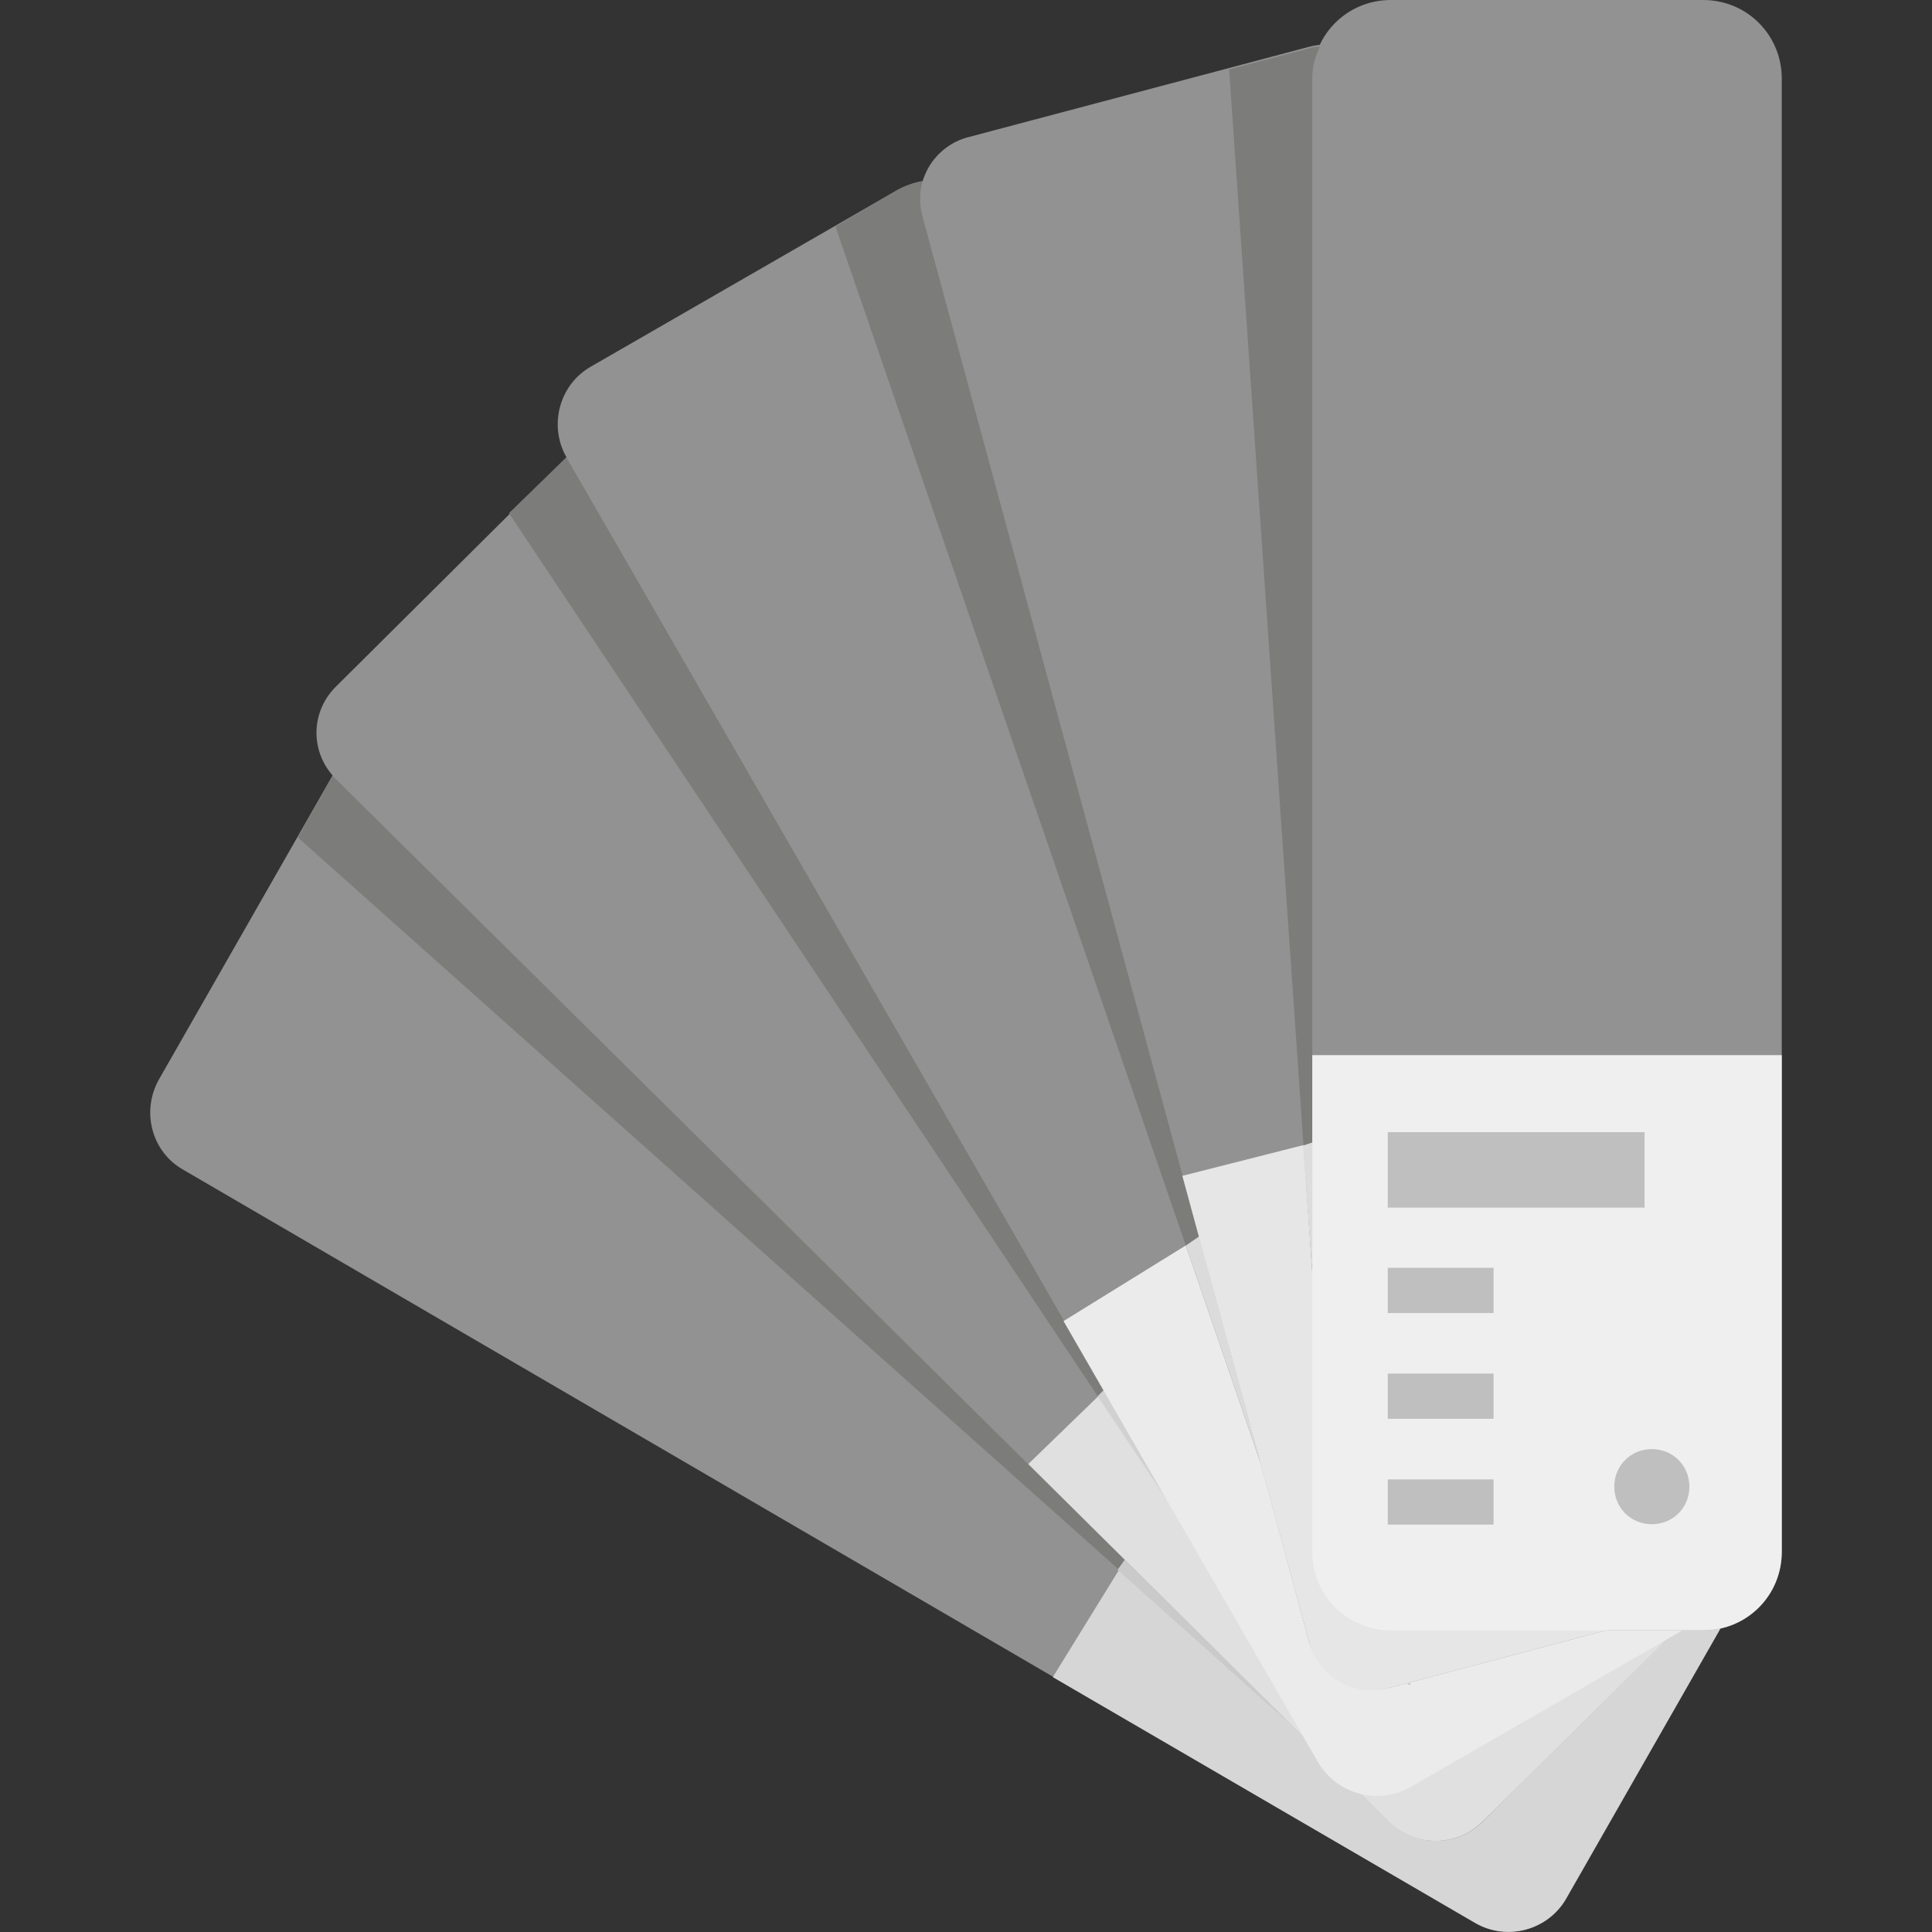
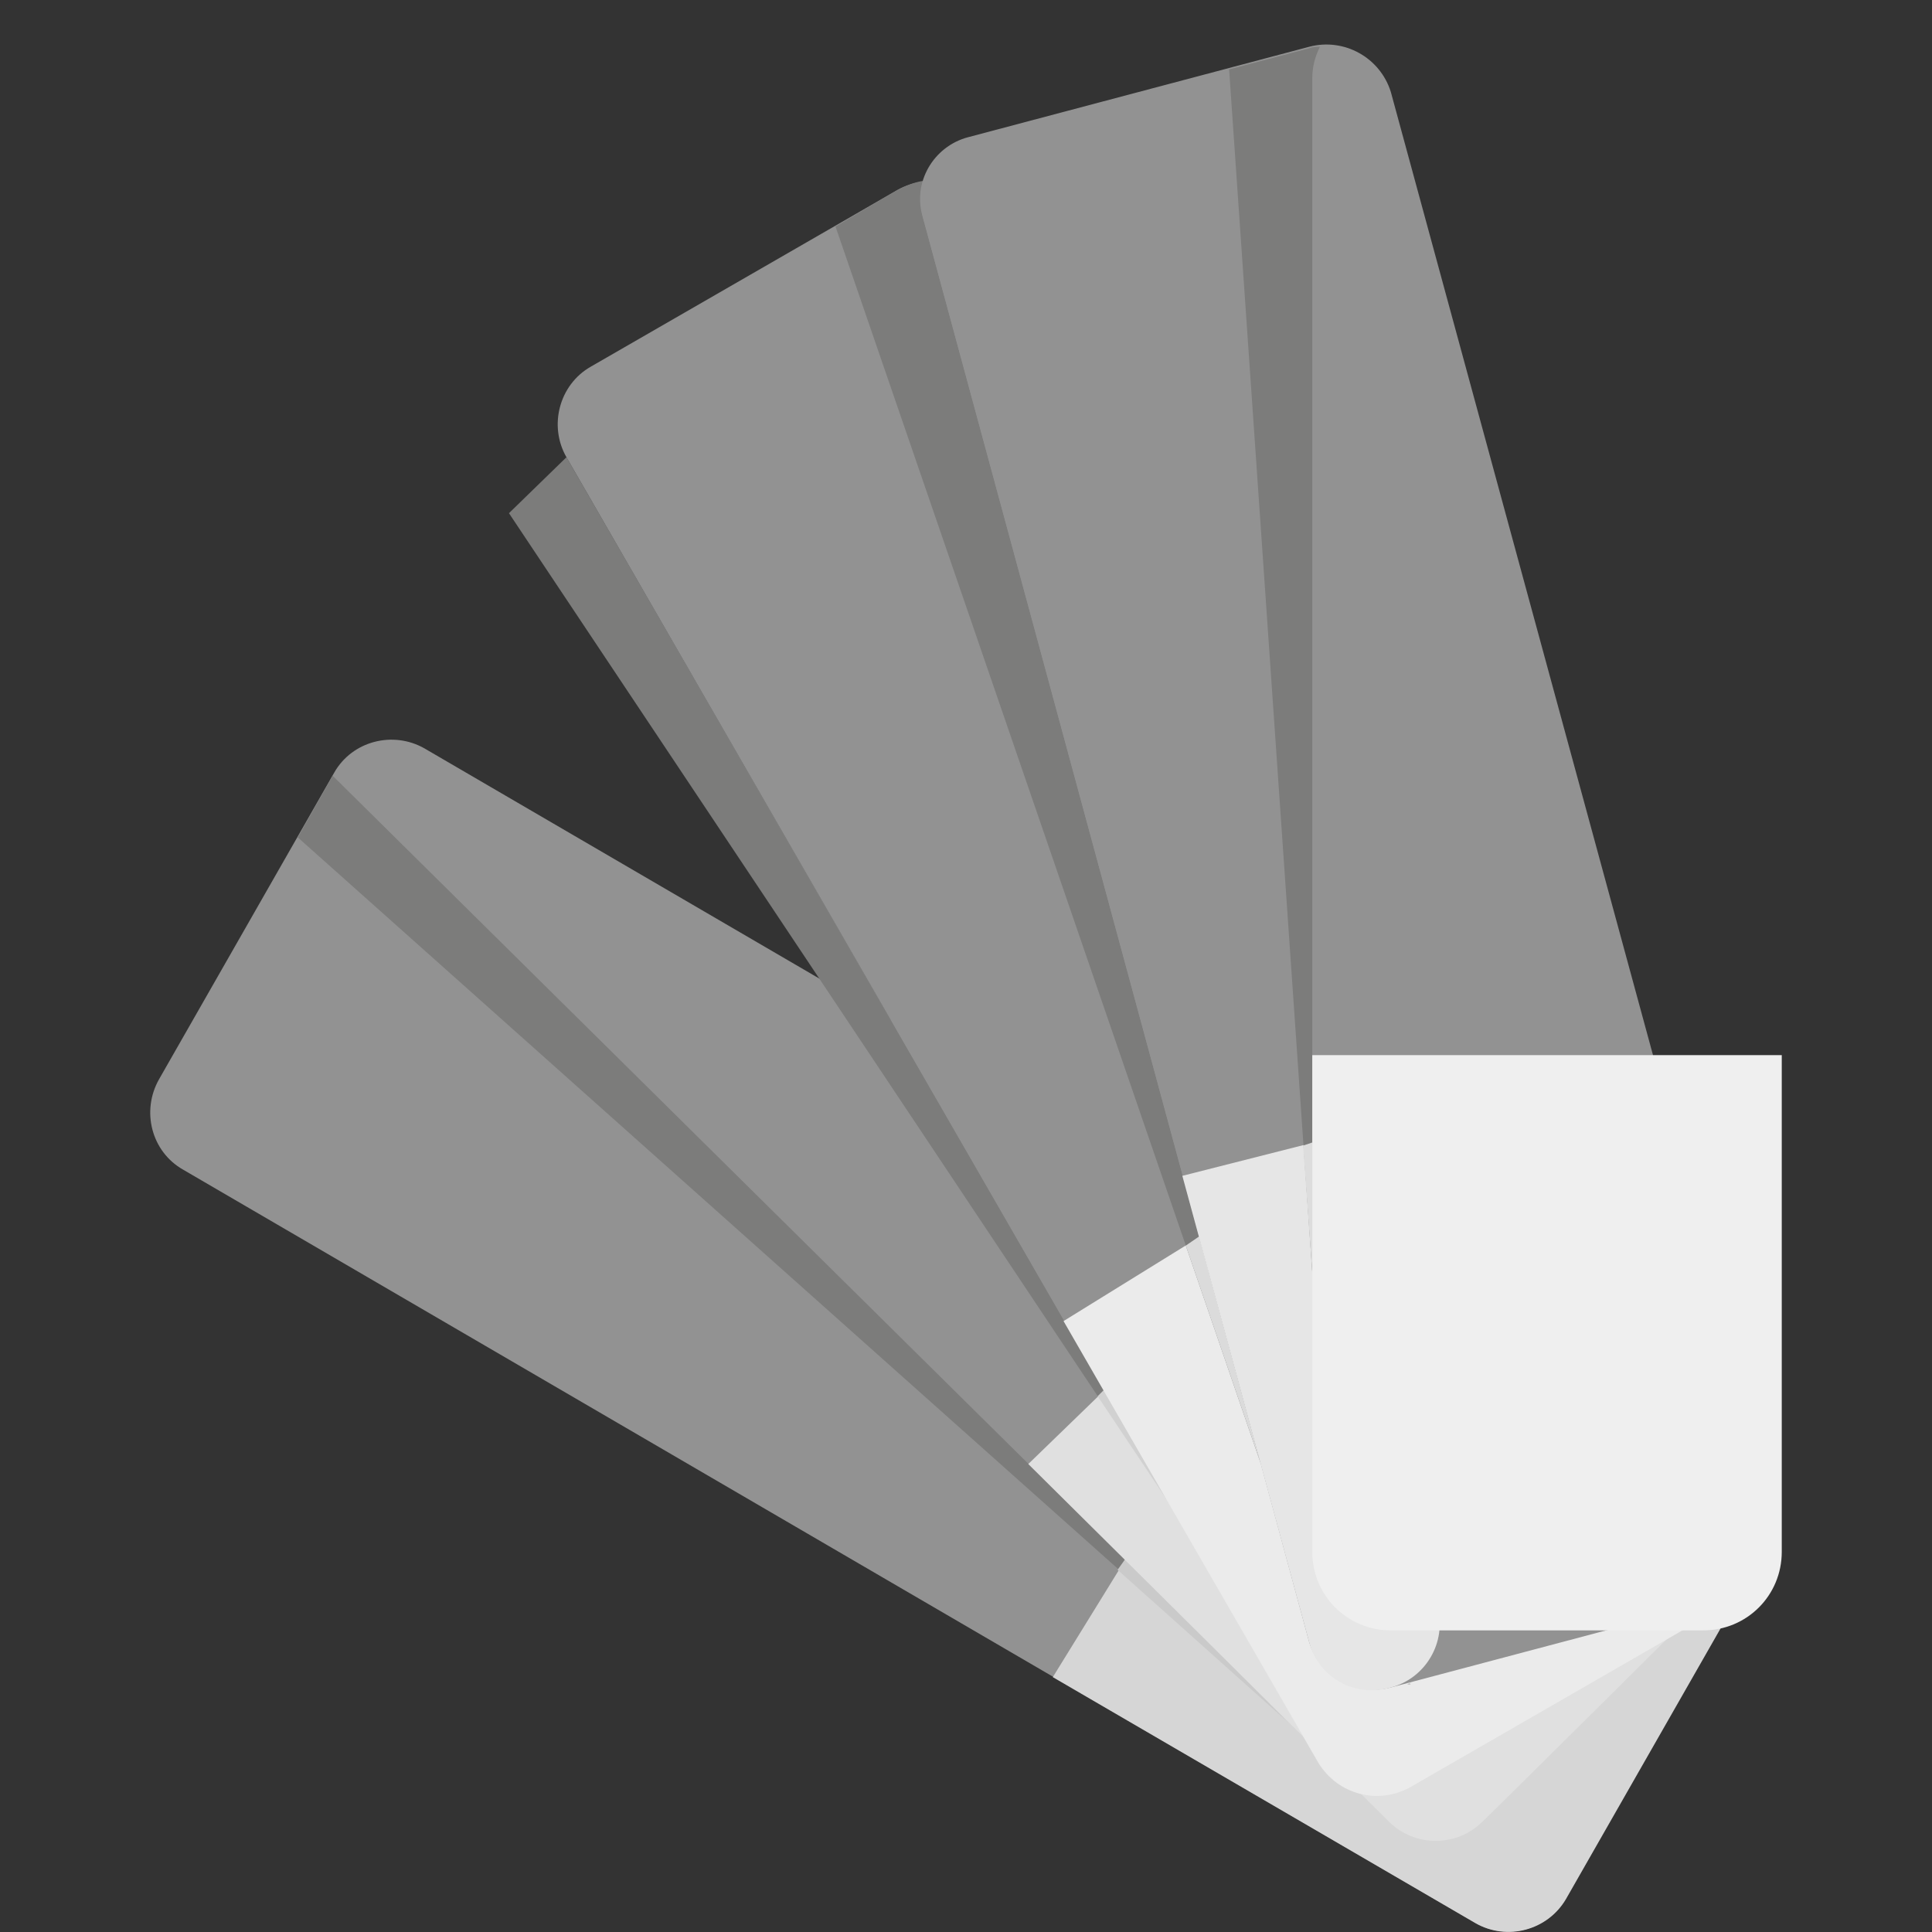
<svg xmlns="http://www.w3.org/2000/svg" version="1.1" id="Layer_1" x="0px" y="0px" viewBox="0 0 504.1 504.1" style="enable-background:new 0 0 504.1 504.1;" xml:space="preserve">
  <rect x="0" y="0" width="504.1" height="504.1" fill="#333333" stroke="none" />
  <style type="text/css">
	.st0{fill:#929292;}
	.st1{fill:#7C7C7B;}
	.st2{fill:#D6D6D6;}
	.st3{fill:#CACACA;}
	.st4{fill:#E0E0E0;}
	.st5{fill:#D1D1D1;}
	.st6{fill:#EBEBEB;}
	.st7{fill:#DBDBDB;}
	.st8{fill:#E6E6E6;}
	.st9{fill:#EFEFEF;}
	.st10{fill:#DDDDDD;}
	.st11{fill:#BFBFBF;}
</style>
  <path class="st0" d="M41.5,281.6l45.7-80c4.7-8.3,15.4-11,23.6-6.3l337.1,196.5c8.3,4.7,11,15.4,6.3,23.6l-45.7,80  c-4.7,8.3-15.4,11-23.6,6.3L47.8,305.2C39.5,300.5,36.8,289.9,41.5,281.6z" />
  <path class="st1" d="M87.6,203.2l-0.8-0.8l-9.1,16.1l258.8,230.8C336.5,449.4,87.6,203.2,87.6,203.2z" />
  <path class="st2" d="M408.6,495.5l45.7-80c4.7-8.3,2-18.9-6.3-23.6l-106.7-62.2l-66.6,107.9l110.3,64.2  C393.2,506.5,403.8,503.7,408.6,495.5z" />
  <path class="st3" d="M293.6,406.8l-2,2.8l44.5,39.8L293.6,406.8z" />
-   <path class="st0" d="M87.6,179.2l64.6-64.2c6.7-6.7,17.7-6.7,24.4,0l274.9,272.1c6.7,6.7,6.7,17.3,0,24l-64.6,64.2  c-6.7,6.7-17.7,6.7-24.4,0L87.6,203.2C80.9,196.5,80.9,185.9,87.6,179.2z" />
  <path class="st1" d="M147.8,119.3l-15,14.6l173.3,259.9C306.2,393.8,147.8,119.3,147.8,119.3z" />
  <path class="st4" d="M451.5,411.2c6.7-6.7,6.7-17.3,0-24L358.1,295l-89.8,87l94.1,93.3c6.7,6.7,17.7,6.7,24.4,0  C386.9,475.4,451.5,411.2,451.5,411.2z" />
  <path class="st0" d="M154.1,95.7l80-46.1c8.3-4.7,18.9-2,23.6,6.3l196.1,340.3c4.7,8.3,2,18.9-6.3,23.6l-80,46.1  c-8.3,4.7-18.9,2-23.6-6.3L147.8,119.3C143.1,111.1,145.9,100.4,154.1,95.7z" />
  <path class="st5" d="M288,362.7l-1.6,1.6l19.7,29.5L288,362.7z" />
  <path class="st6" d="M368,466.3l80-46.1c8.3-4.7,11-15.4,6.3-23.6l-68.5-118.9l-108.3,67L344,460C349.1,468.3,359.7,471,368,466.3z" />
  <path class="st1" d="M240.8,56.7c-0.8-3.2-0.8-6.3,0-9.5c-2.4,0.4-4.3,1.2-6.7,2.4l-16.1,9.5L329,382L240.8,56.7z M367.2,439.5h0.8  v-0.4L367.2,439.5z" />
  <path class="st7" d="M367.2,439.5h0.8v-0.4L367.2,439.5z M312.9,322.6l-3.5,2.4L329,382L312.9,322.6z" />
  <path class="st0" d="M252.6,35.8l89-23.6c9.1-2.4,18.5,2.8,21.3,11.8l101.2,371.8c2.4,9.1-3.2,18.5-12.2,20.9l-89,23.6  c-9.1,2.4-18.5-2.8-21.3-11.8L240.8,56.7C238,47.7,243.5,38.2,252.6,35.8z" />
-   <path class="st0" d="M362.9,0h81.5c11.4,0,20.5,9.1,20.5,20.5v384.4c0,11.4-9.1,20.5-20.5,20.5h-81.5c-11.4,0-20.5-9.1-20.5-20.5  V20.5C342.4,9.1,351.5,0,362.9,0z" />
-   <path class="st8" d="M308.5,306.8l33.1,121.7c2.4,9.1,11.8,14.6,21.3,11.8l89-23.6c9.1-2.4,14.6-11.8,12.2-20.9L431,275.7  L308.5,306.8z" />
+   <path class="st8" d="M308.5,306.8l33.1,121.7c2.4,9.1,11.8,14.6,21.3,11.8c9.1-2.4,14.6-11.8,12.2-20.9L431,275.7  L308.5,306.8z" />
  <path class="st1" d="M342.4,20.5c0-3.2,0.8-5.9,2-8.3c-0.8,0-2,0-2.8,0.4l-20.9,5.5L342.4,332V20.5z" />
  <path class="st9" d="M342.4,275.3v129.6c0,11.4,9.1,20.5,20.5,20.5h81.5c11.4,0,20.5-9.1,20.5-20.5V275.3H342.4z" />
  <path class="st10" d="M342.4,298.1l-2.4,0.8l2.4,33.1V298.1z" />
-   <path class="st11" d="M362.1,295.4v19.7h67v-19.7H362.1z M362.1,397.8h27.6V386h-27.6V397.8z M362.1,370.2h27.6v-11.8h-27.6V370.2z   M362.1,342.6h27.6v-11.8h-27.6V342.6z M431,378.1c5.5,0,9.8,4.3,9.8,9.8s-4.3,9.8-9.8,9.8s-9.8-4.3-9.8-9.8  C421.2,382.4,425.5,378.1,431,378.1z" />
</svg>